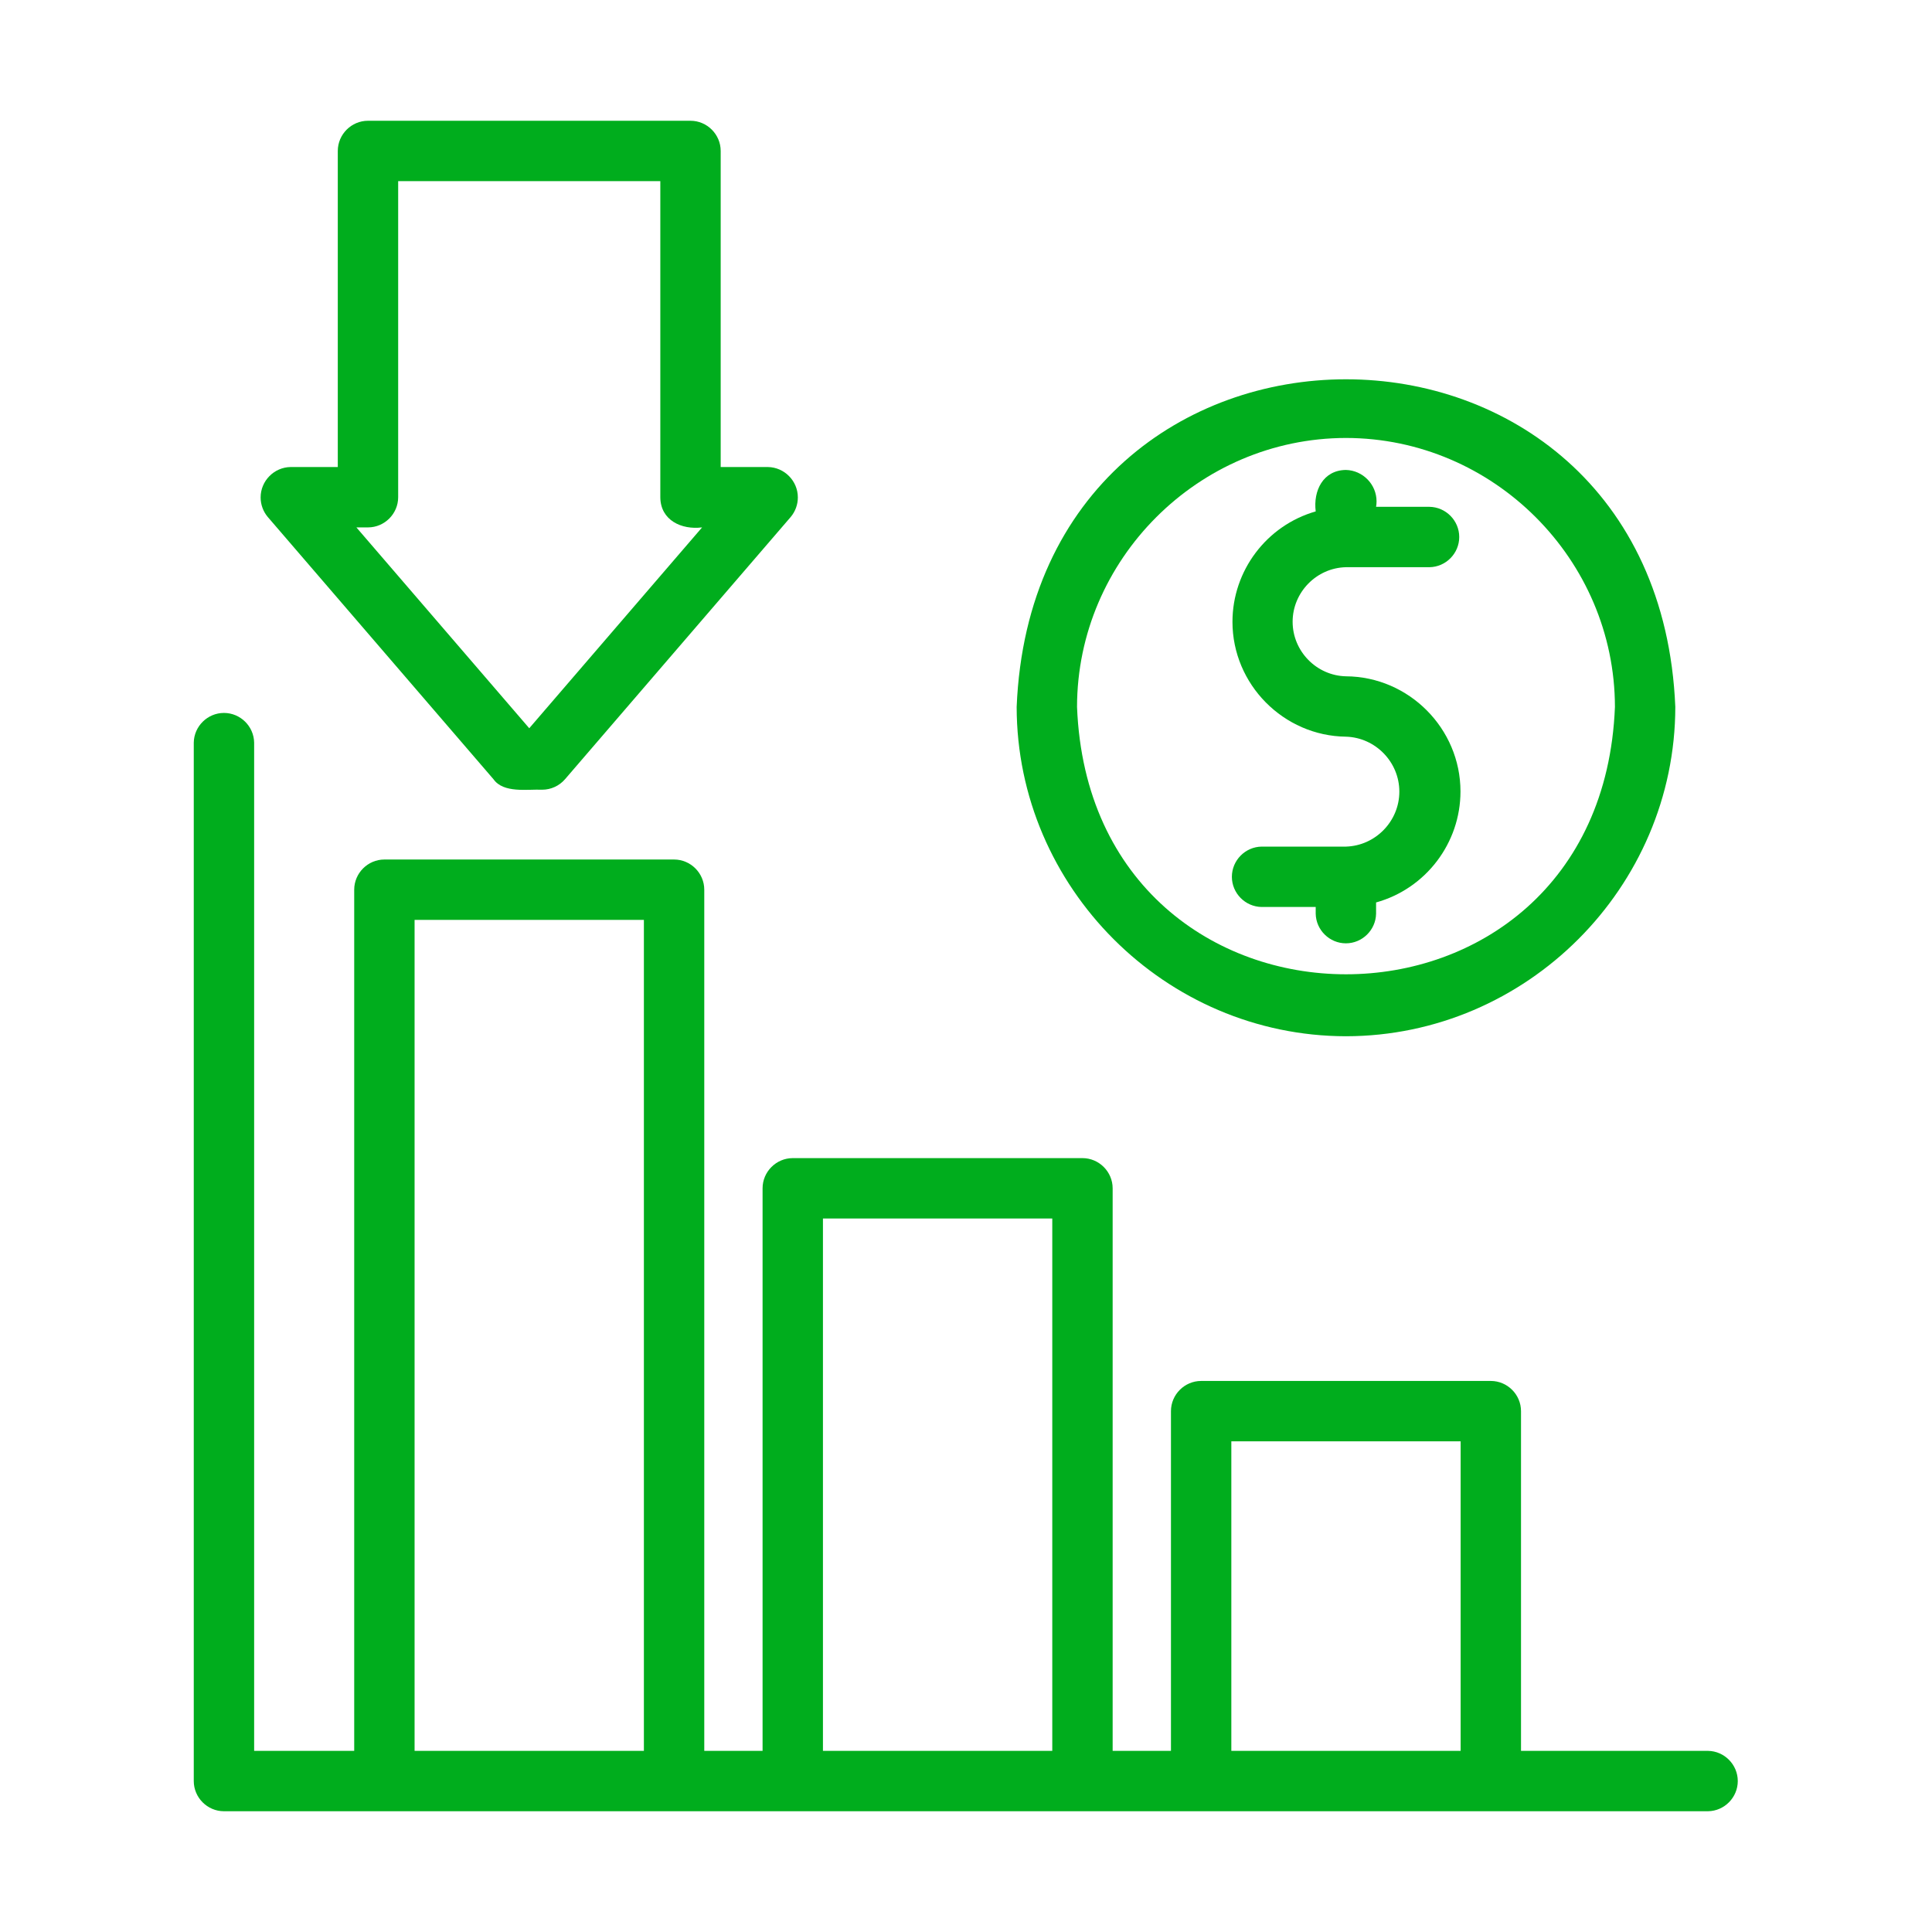
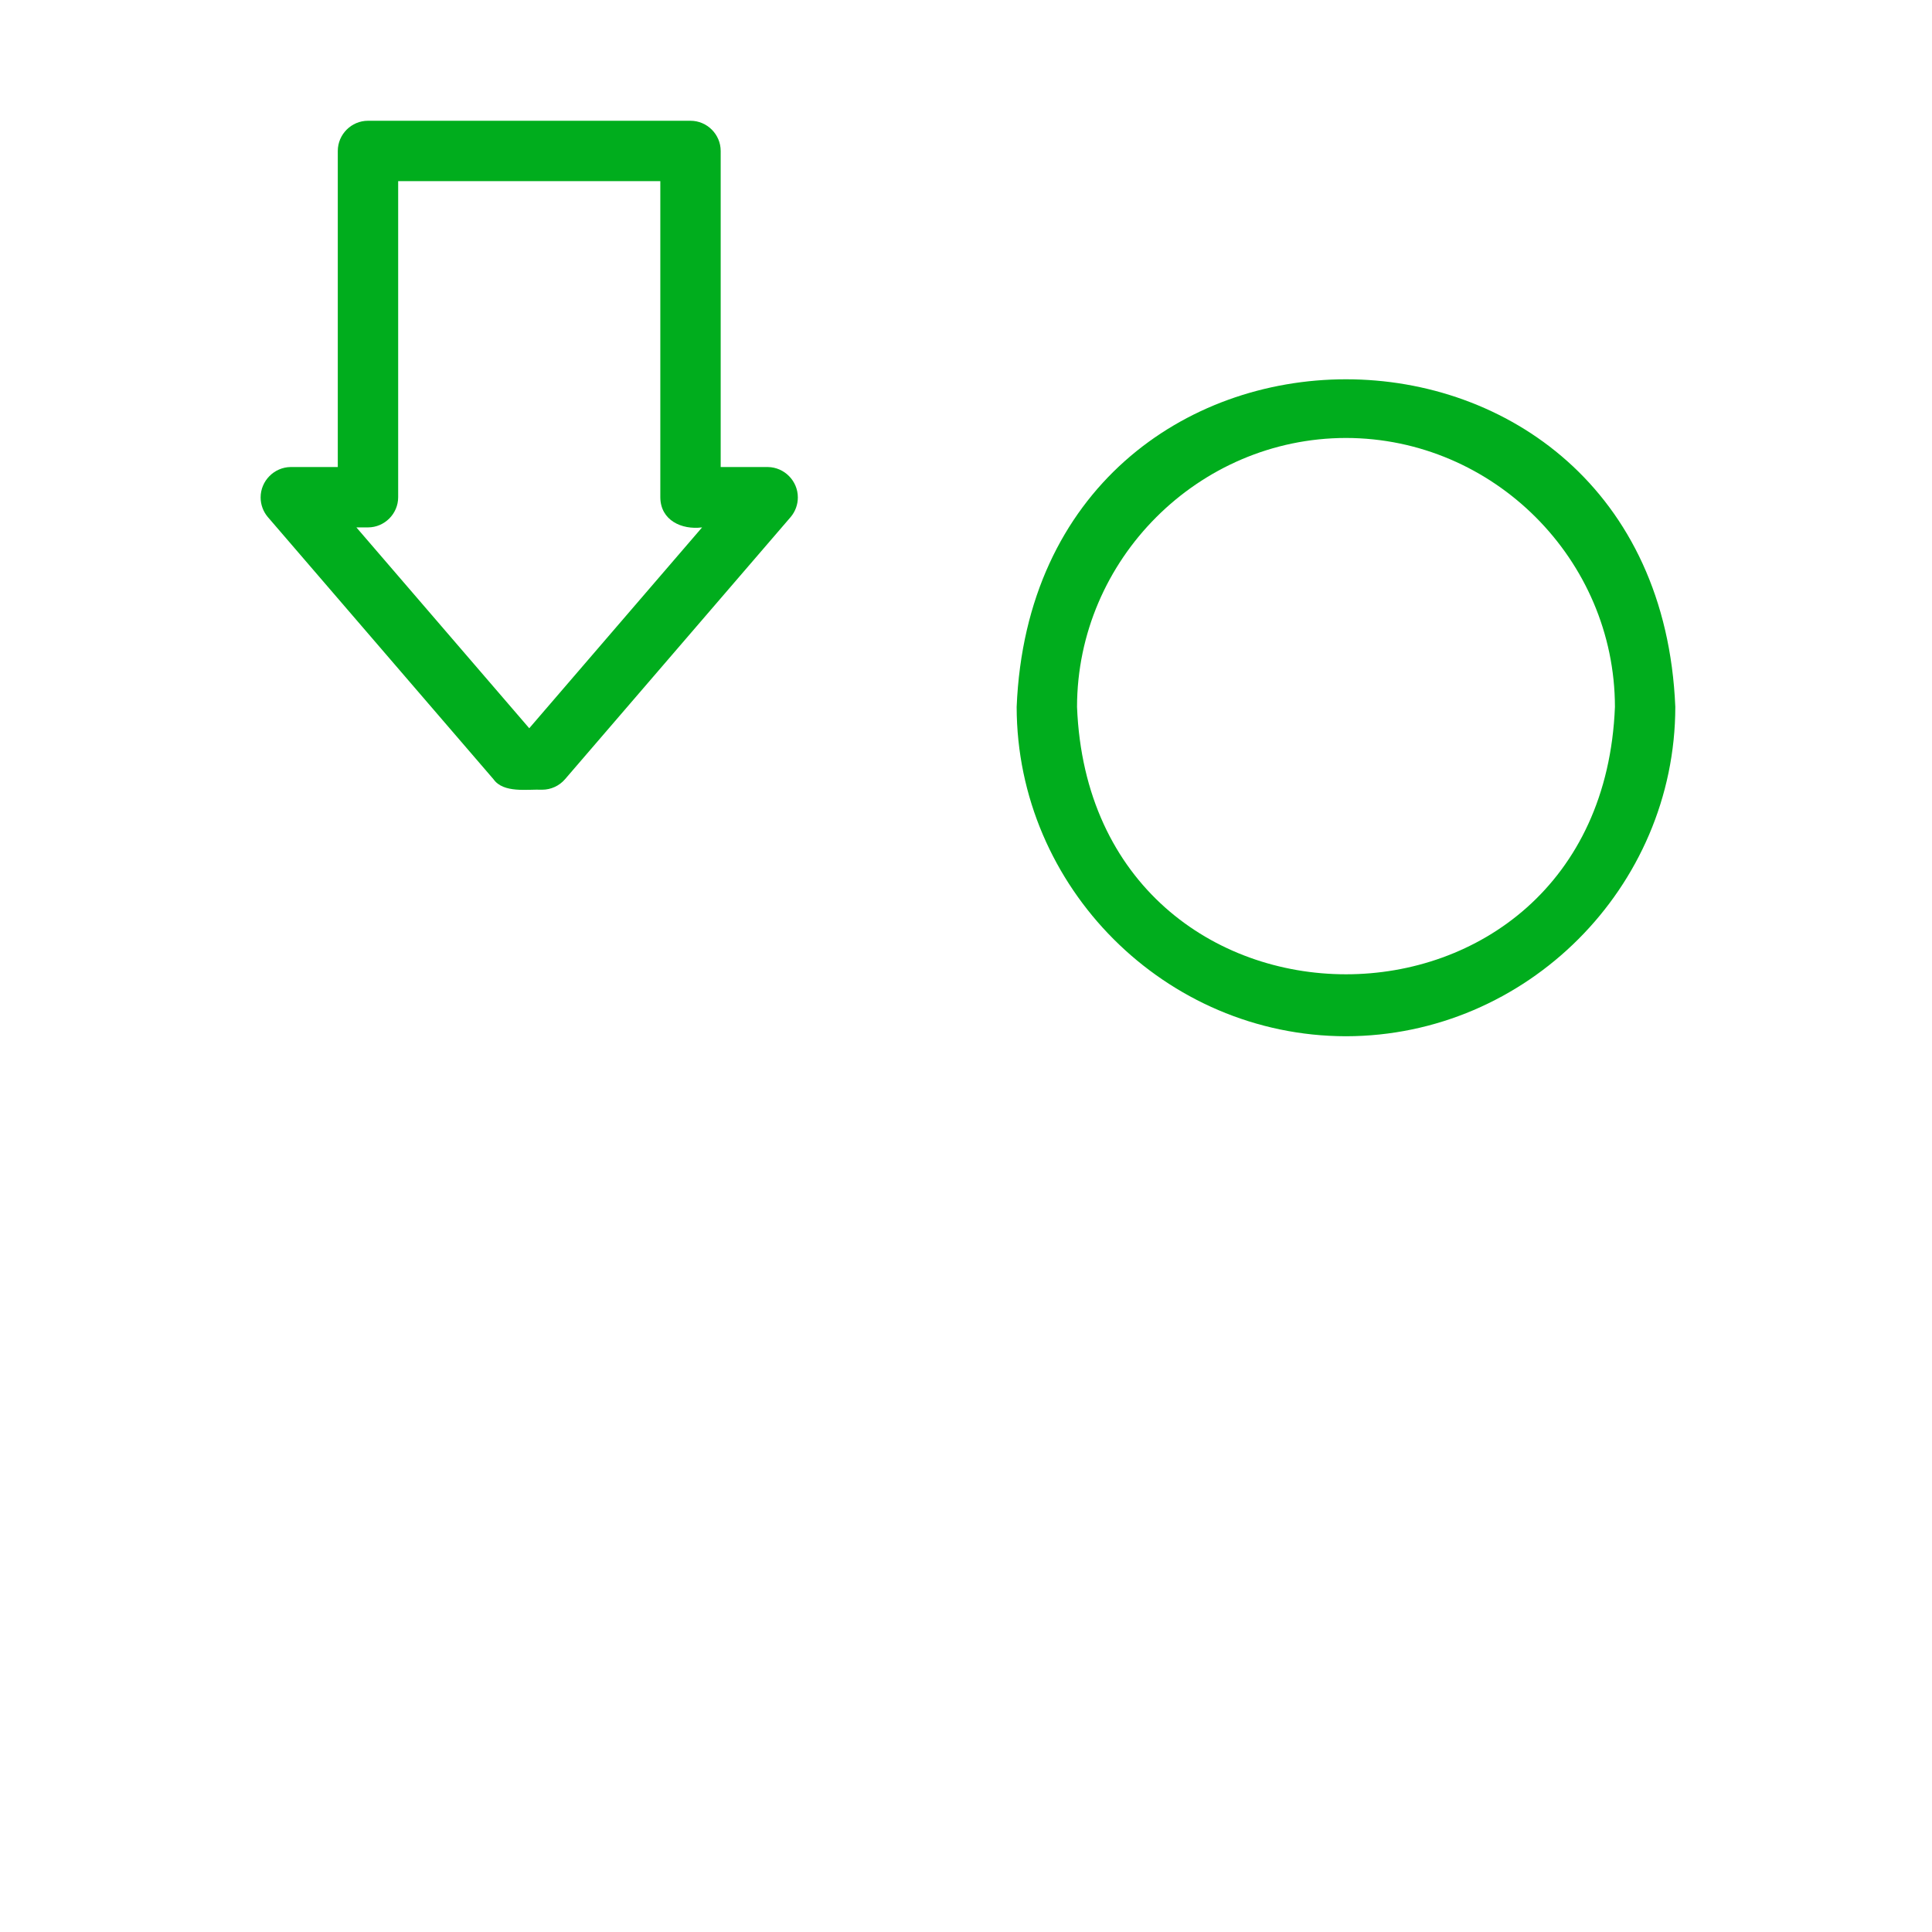
<svg xmlns="http://www.w3.org/2000/svg" width="100%" height="100%" viewBox="0 0 512 512" xml:space="preserve" style="fill-rule:evenodd;clip-rule:evenodd;stroke-linejoin:round;stroke-miterlimit:2;">
-   <path d="M452.65,463.997L403.084,463.997L403.084,373.967C403.084,373.966 403.084,373.966 403.084,373.965C403.084,369.578 399.474,365.967 395.086,365.967C395.085,365.967 395.085,365.967 395.084,365.967L318.316,365.967C318.315,365.967 318.314,365.967 318.313,365.967C313.926,365.967 310.316,369.578 310.316,373.965C310.316,373.966 310.316,373.966 310.316,373.967L310.316,463.997L294.863,463.997L294.863,314.913C294.863,314.913 294.863,314.912 294.863,314.911C294.863,310.524 291.252,306.913 286.865,306.913C286.864,306.913 286.864,306.913 286.863,306.913L210.09,306.913C210.09,306.913 210.089,306.913 210.088,306.913C205.701,306.913 202.09,310.524 202.09,314.911C202.09,314.912 202.09,314.913 202.09,314.913L202.09,463.997L186.638,463.997L186.638,235.781C186.638,235.781 186.638,235.78 186.638,235.779C186.638,231.392 183.027,227.781 178.64,227.781C178.639,227.781 178.638,227.781 178.638,227.781L101.869,227.781C101.868,227.781 101.868,227.781 101.867,227.781C97.48,227.781 93.869,231.392 93.869,235.779C93.869,235.78 93.869,235.781 93.869,235.781L93.869,463.997L67.35,463.997L67.35,196.805C67.28,192.465 63.691,188.934 59.35,188.934C55.01,188.934 51.42,192.466 51.35,196.806L51.35,471.997C51.35,471.998 51.35,471.999 51.35,471.999C51.35,476.387 54.96,479.997 59.348,479.997C59.349,479.997 59.349,479.997 59.35,479.997L101.869,479.997C124.106,480.007 188.97,479.99 210.09,479.997C262.808,479.964 342.369,480.02 395.084,479.997L452.65,479.997C456.992,479.931 460.529,476.34 460.529,471.997C460.529,467.654 456.993,464.063 452.65,463.997ZM109.869,463.997L109.869,243.781L170.638,243.781L170.638,463.997L109.869,463.997ZM218.09,463.997L218.09,322.913L278.863,322.913L278.863,463.997L218.09,463.997ZM326.316,463.997L326.316,381.967L387.084,381.967L387.084,463.997L326.316,463.997Z" style="fill:rgb(0,173,29);fill-rule:nonzero;" />
-   <path d="M356.698,274.617C404.557,274.561 443.92,235.196 443.974,187.337C439.182,71.56 274.201,71.59 269.425,187.338C269.479,235.195 308.841,274.559 356.698,274.617ZM356.698,116.064C395.781,116.109 427.927,148.254 427.974,187.337C424.233,281.829 289.15,281.807 285.425,187.336C285.471,148.254 317.616,116.109 356.698,116.064L356.698,116.064Z" style="fill:rgb(0,173,29);fill-rule:nonzero;" />
-   <path d="M356.698,224.36L334.354,224.36C330.006,224.418 326.461,228.012 326.461,232.36C326.461,236.709 330.007,240.302 334.355,240.36L348.675,240.36L348.675,242.141C348.757,246.472 352.343,249.991 356.675,249.991C361.007,249.991 364.593,246.472 364.675,242.141L364.675,239.158C377.852,235.505 387.042,223.422 387.042,209.747C387.042,193.071 373.374,179.325 356.698,179.228C348.889,179.055 342.559,172.583 342.559,164.771C342.559,156.959 348.889,150.487 356.699,150.314L378.819,150.314C383.167,150.256 386.712,146.663 386.712,142.314C386.712,137.966 383.167,134.373 378.819,134.314L364.675,134.314C364.759,133.837 364.801,133.353 364.801,132.868C364.801,128.376 361.167,124.651 356.675,124.541C350.594,124.618 347.997,130.067 348.676,135.529C335.655,139.257 326.616,151.248 326.616,164.792C326.616,181.355 340.137,195.035 356.7,195.228C364.527,195.46 370.84,201.963 370.84,209.794C370.84,217.625 364.526,224.128 356.698,224.36Z" style="fill:rgb(0,173,29);fill-rule:nonzero;" />
+   <path d="M356.698,274.617C404.557,274.561 443.92,235.196 443.974,187.337C439.182,71.56 274.201,71.59 269.425,187.338C269.479,235.195 308.841,274.559 356.698,274.617ZM356.698,116.064C395.781,116.109 427.927,148.254 427.974,187.337C424.233,281.829 289.15,281.807 285.425,187.336C285.471,148.254 317.616,116.109 356.698,116.064L356.698,116.064" style="fill:rgb(0,173,29);fill-rule:nonzero;" />
  <path d="M130.775,206.501C133.442,210.277 139.774,209.114 143.674,209.282C146.002,209.282 148.217,208.265 149.736,206.501L209.563,136.986C210.773,135.538 211.437,133.709 211.437,131.821C211.437,127.447 207.874,123.832 203.5,123.768L190.989,123.768L190.989,40.003C190.989,40.002 190.989,40.001 190.989,40.001C190.989,35.613 187.379,32.003 182.991,32.003C182.991,32.003 182.99,32.003 182.989,32.003L97.518,32.003C97.517,32.003 97.516,32.003 97.515,32.003C93.128,32.003 89.518,35.613 89.518,40.001C89.518,40.001 89.518,40.002 89.518,40.003L89.518,123.767L77.006,123.767C72.632,123.831 69.069,127.446 69.069,131.82C69.069,133.708 69.733,135.538 70.944,136.986L130.775,206.501ZM94.448,139.767C94.448,139.767 97.519,139.767 97.52,139.767C101.907,139.767 105.518,136.157 105.518,131.769C105.518,131.769 105.518,131.768 105.518,131.767L105.518,48.003L174.99,48.003L174.99,131.767C175.026,137.881 180.616,140.457 186.06,139.767L140.256,192.993L94.448,139.767Z" style="fill:rgb(0,173,29);fill-rule:nonzero;" />
</svg>